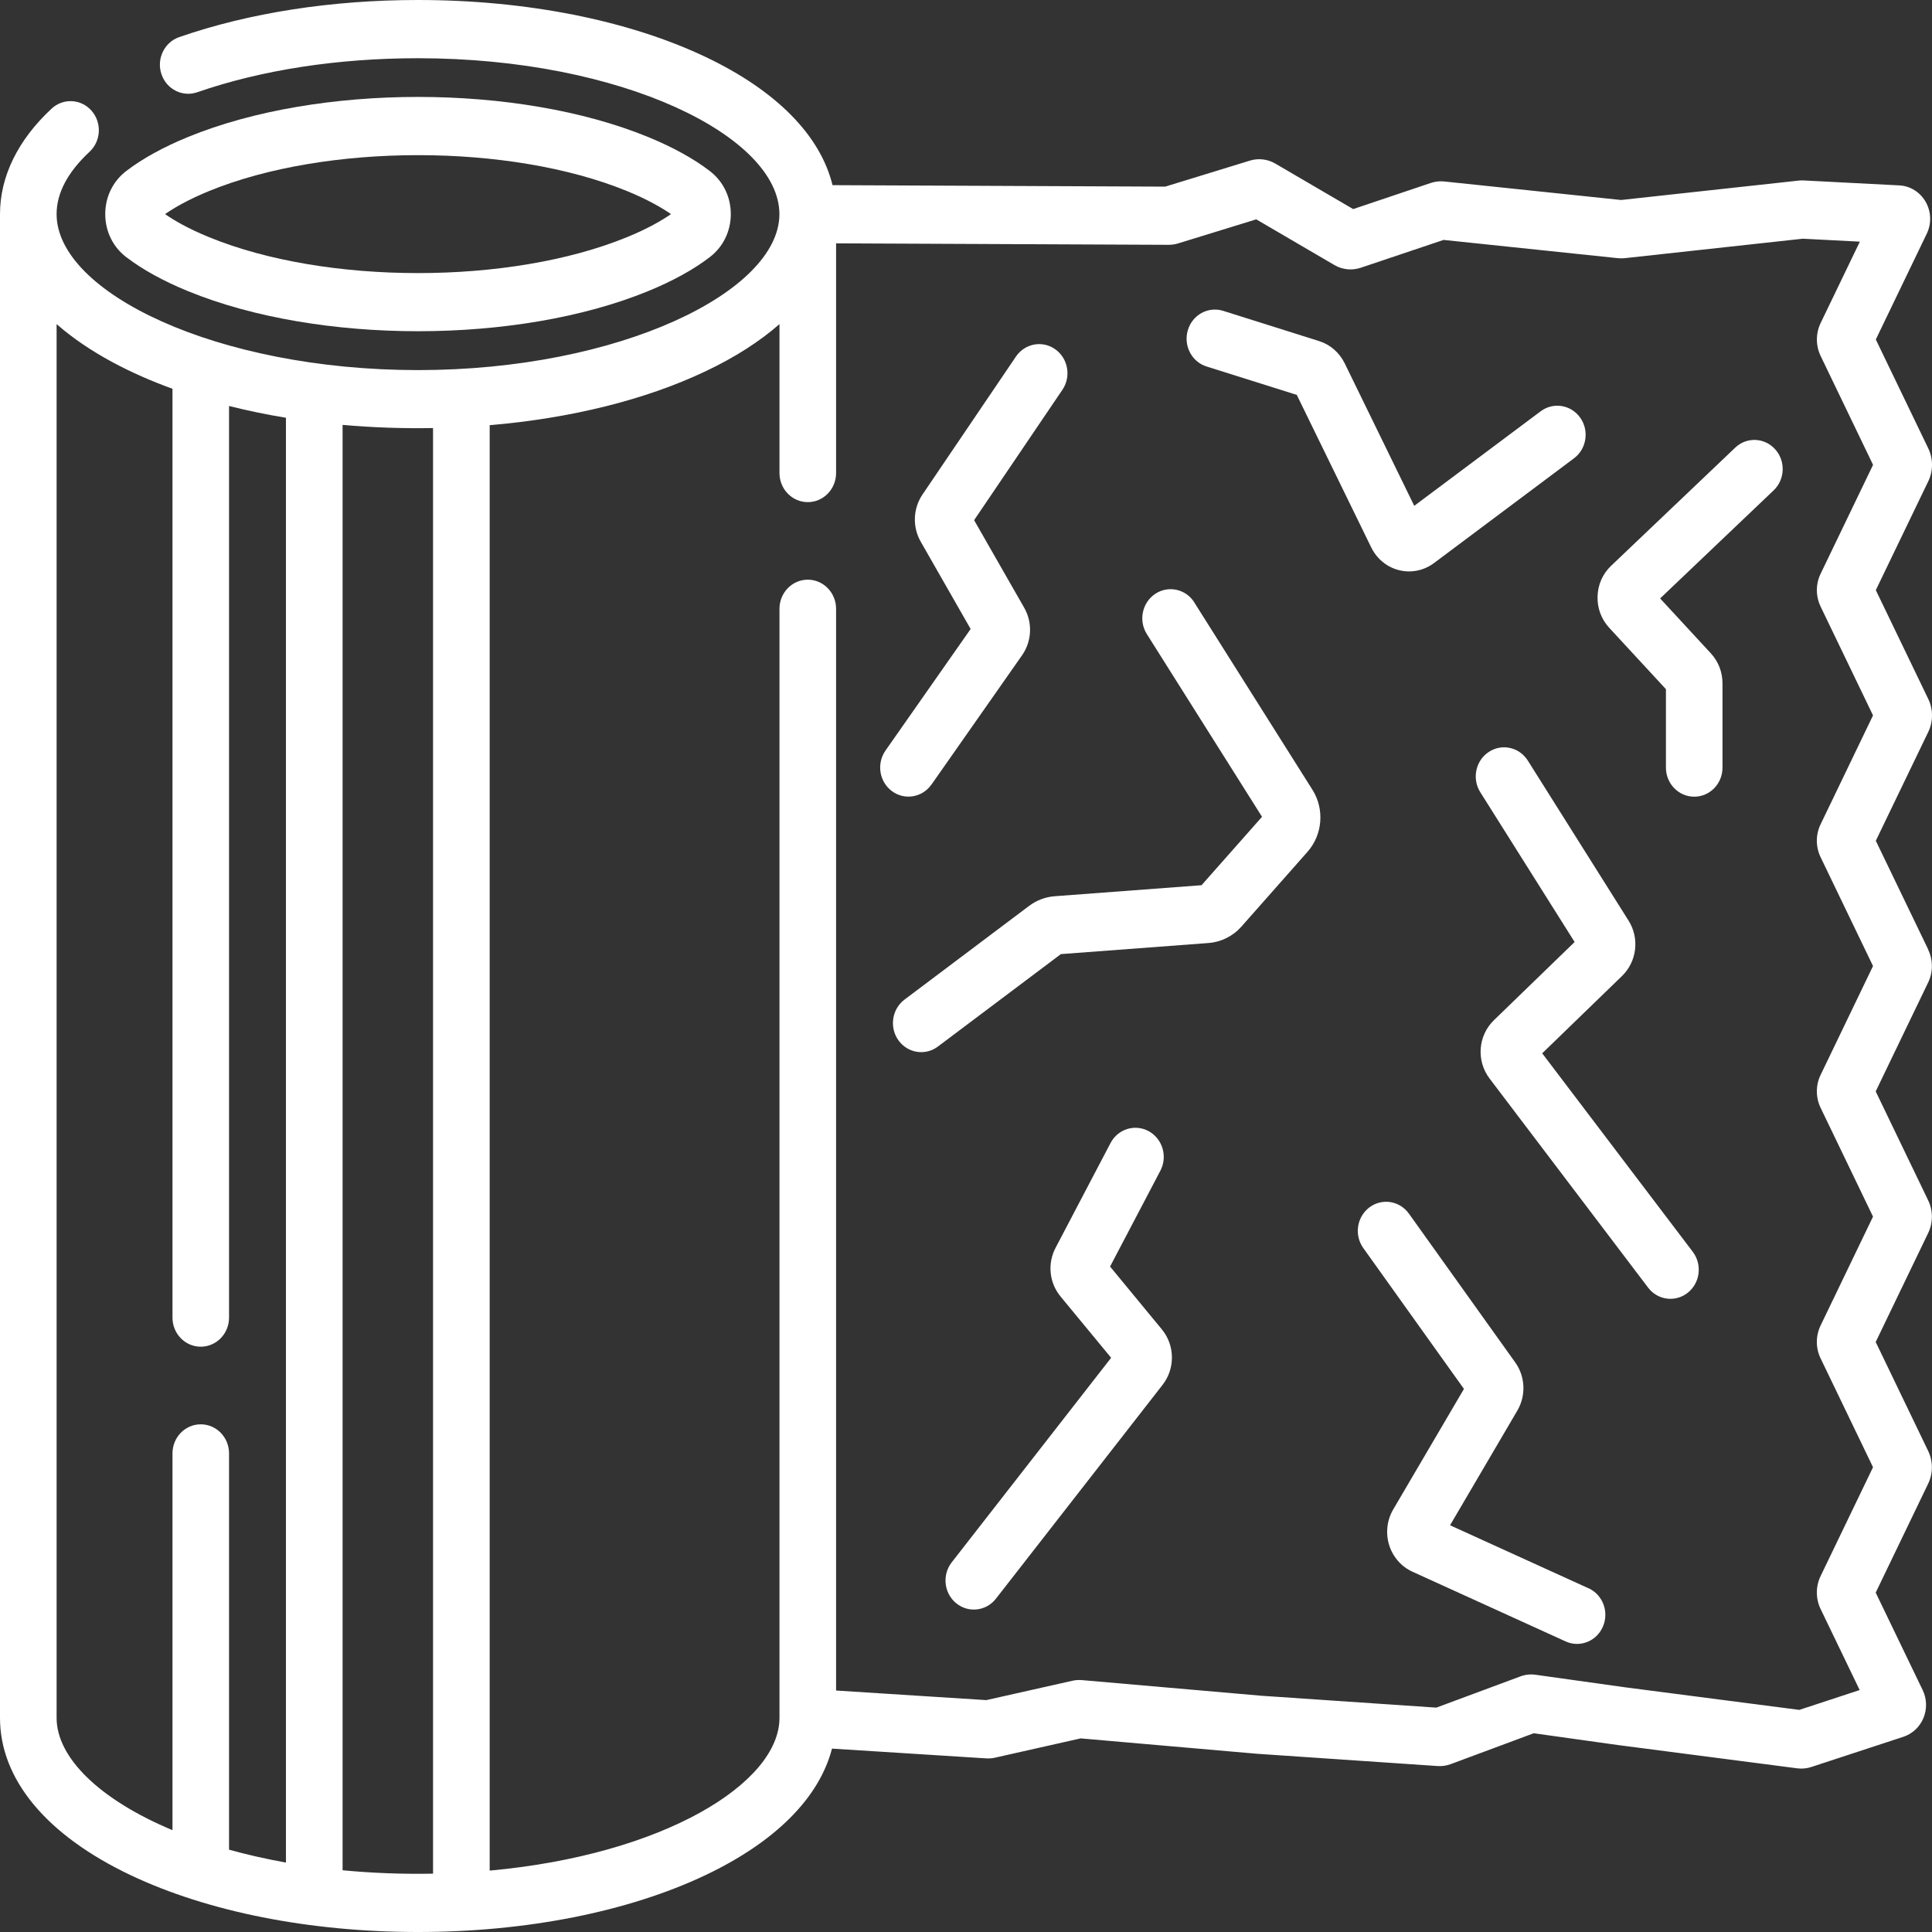
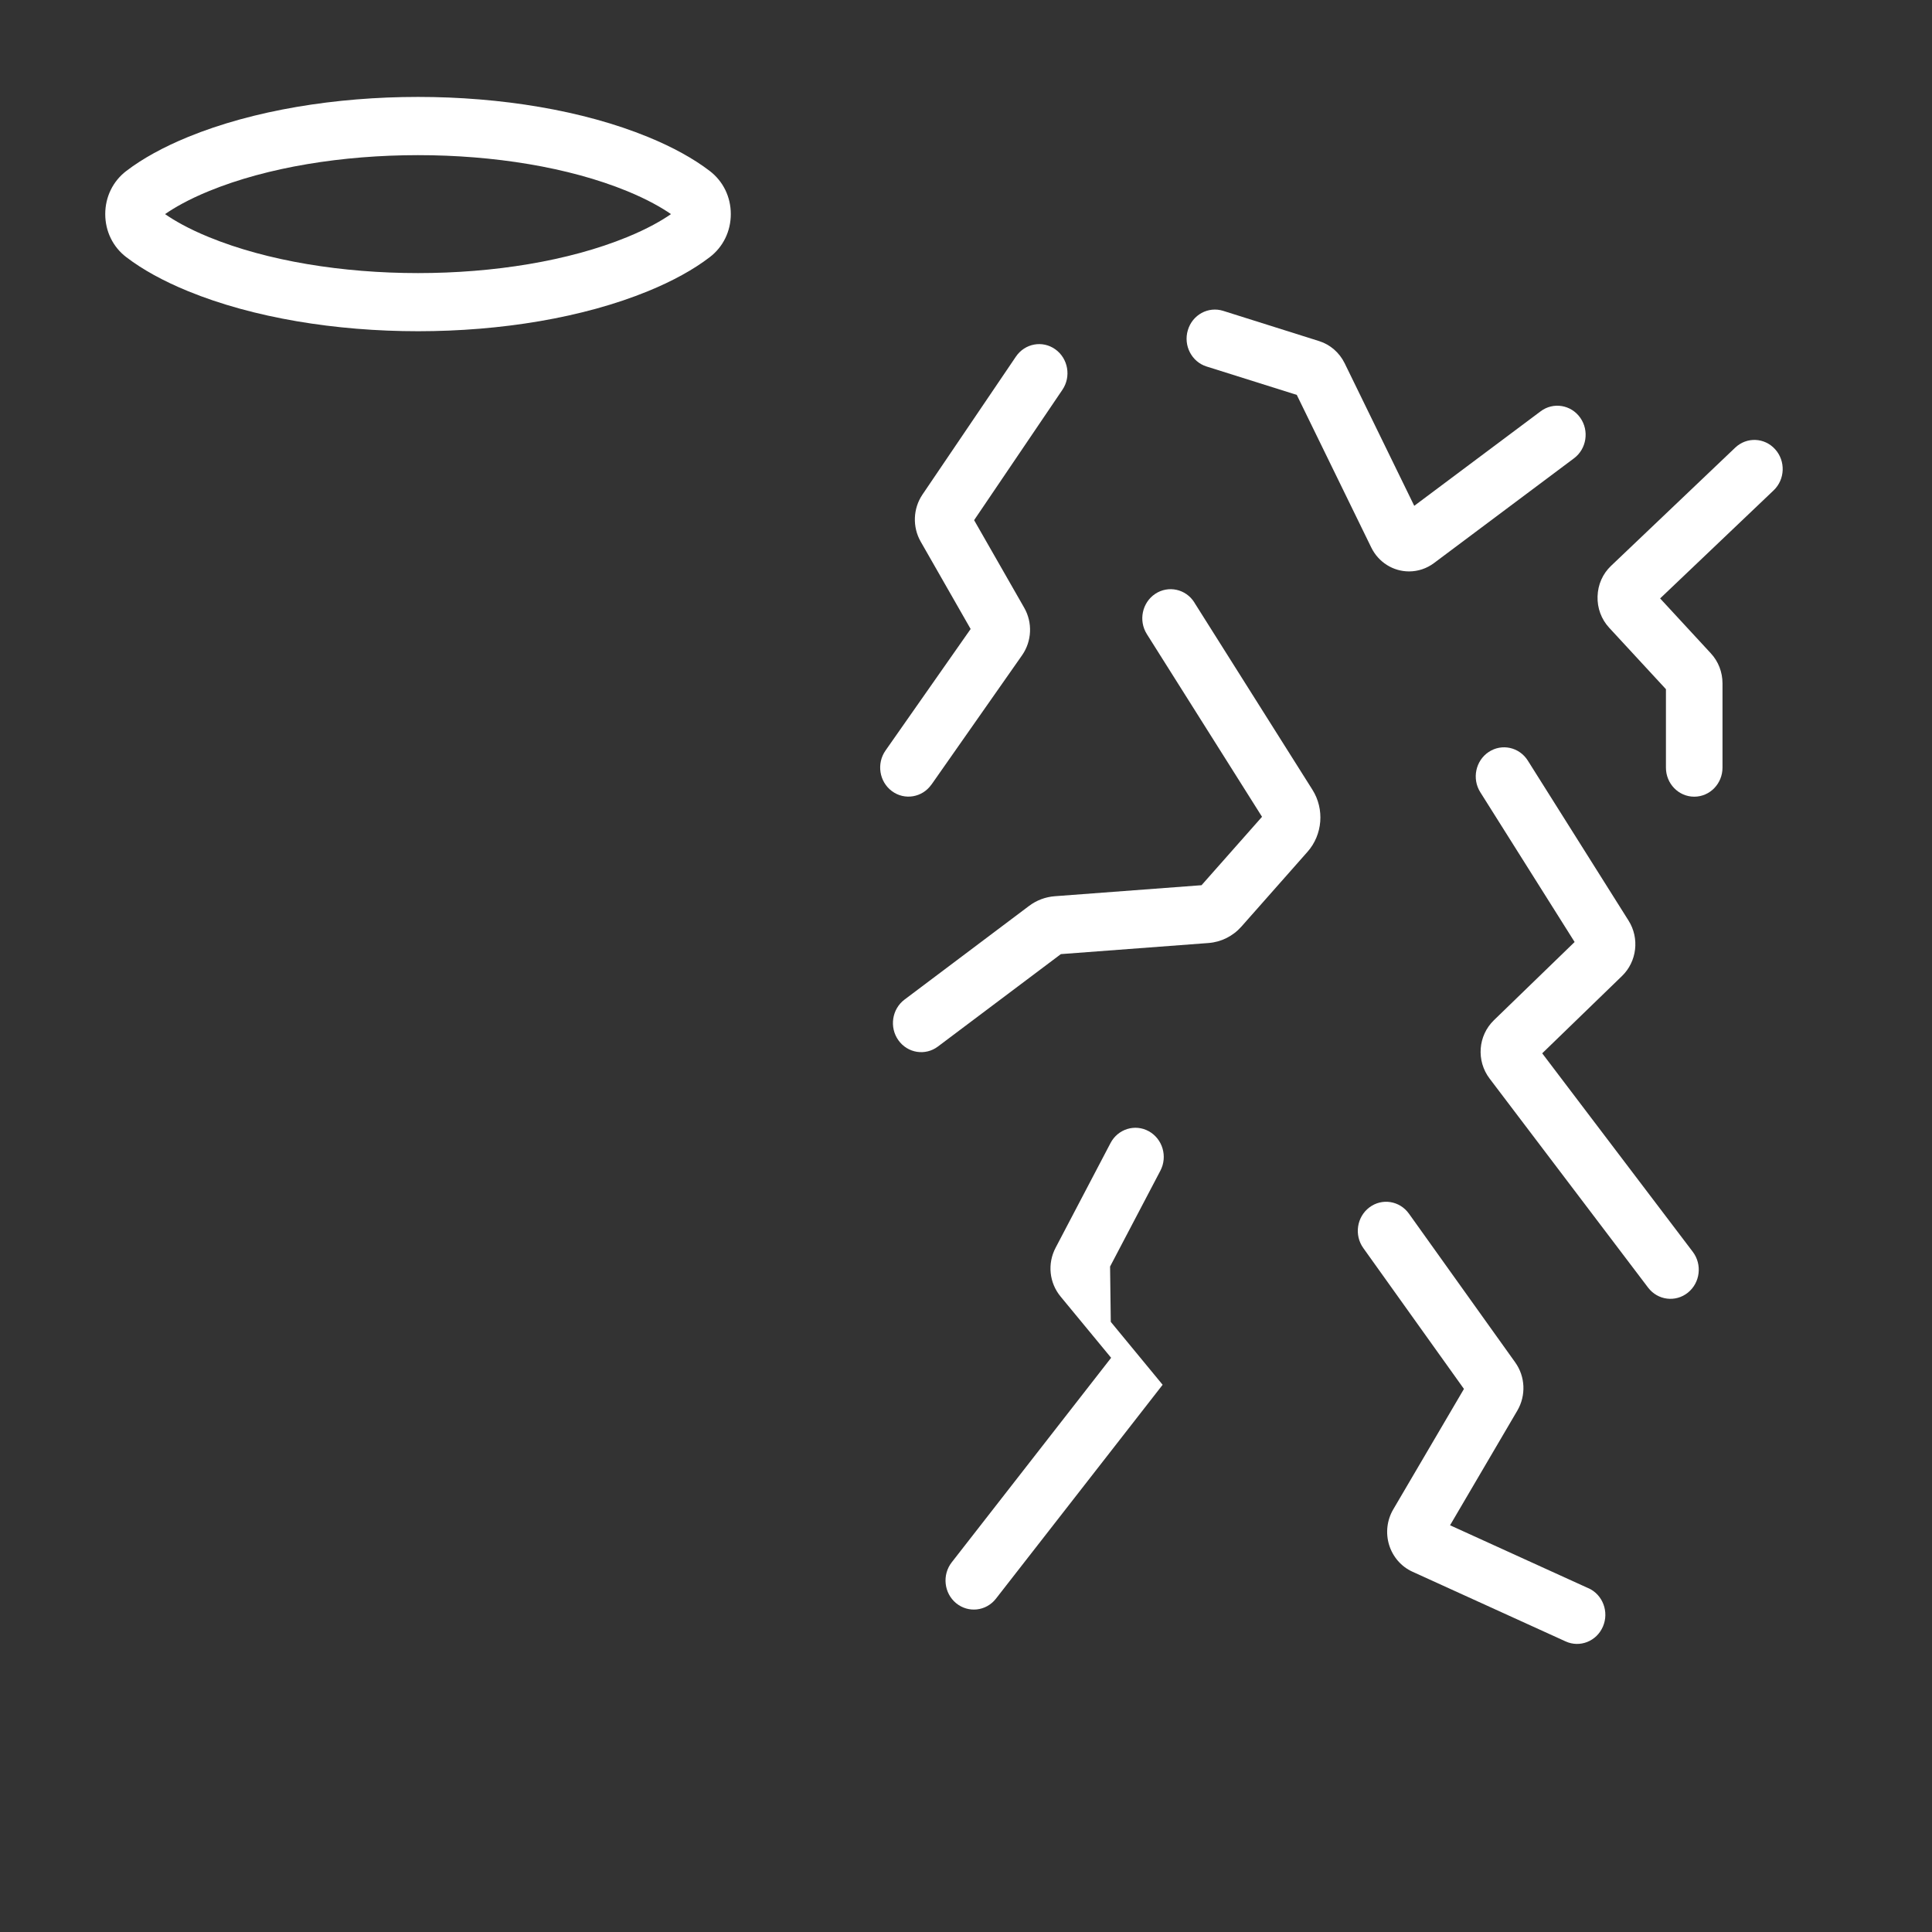
<svg xmlns="http://www.w3.org/2000/svg" id="Layer_2" data-name="Layer 2" viewBox="0 0 512 512">
  <rect x="0" y="0" width="512" height="512" fill="#333333" stroke="none" />
  <defs>
    <style>
      .cls-1 {
        fill: #fff;
      }
    </style>
  </defs>
  <g id="Layer_2-2" data-name="Layer 2">
    <g>
      <path class="cls-1" d="M33.47,68.15c4.33,3.31,9.83,6.34,16.38,9.02,34.59,14.16,87.34,14.13,121.86,0,6.55-2.68,12.06-5.71,16.38-9.02,3.55-2.71,5.58-6.87,5.58-11.42s-2.03-8.7-5.58-11.42c-4.33-3.31-9.84-6.34-16.38-9.02-34.51-14.13-87.28-14.15-121.86,0-6.54,2.68-12.05,5.71-16.38,9.02-3.55,2.71-5.58,6.87-5.58,11.42s2.03,8.72,5.58,11.42M55.4,50.63c30.99-12.68,79.75-12.69,110.76,0,5.5,2.26,9.25,4.44,11.66,6.11-2.41,1.67-6.15,3.86-11.66,6.11-30.99,12.69-79.75,12.7-110.76,0-5.5-2.24-9.25-4.44-11.66-6.11,2.41-1.67,6.16-3.86,11.66-6.11" />
-       <path class="cls-1" d="M511.02,251.67l-13.91-28.86,13.91-28.86c1.31-2.73,1.31-5.98,0-8.69l-13.91-28.87,13.91-28.86c1.31-2.72,1.31-5.97,0-8.69l-13.91-28.87,13.5-28.03c1.3-2.69,1.19-5.84-.28-8.44-1.48-2.59-4.1-4.23-7.01-4.37l-25.34-1.31c-.48-.02-.93-.01-1.33.04l-47.04,5.14-46.9-4.91c-1.22-.12-2.41.02-3.54.4l-20.57,6.92-20.65-12.07c-2.03-1.18-4.48-1.47-6.73-.77l-22.43,6.89-88.16-.39c-3.25-13.23-14.93-25.09-33.67-33.99C166.48,5.35,139.43,0,110.77,0c-22.88,0-44.76,3.4-63.29,9.84-3.93,1.36-6.04,5.74-4.71,9.77,1.32,4.03,5.58,6.19,9.5,4.84,16.99-5.9,37.23-9.02,58.5-9.02,54.19,0,95.78,20.77,95.78,41.32s-42.42,41.33-95.78,41.33S15,77.48,15,56.74c0-5.56,2.93-11.11,8.73-16.52,3.07-2.85,3.31-7.72.52-10.89-2.78-3.15-7.53-3.39-10.59-.53C4.73,37.12,0,46.78,0,56.74v398.52c0,16.28,12.29,31.07,34.6,41.67,20.47,9.72,47.53,15.07,76.17,15.07s55.71-5.35,76.18-15.07c18.53-8.8,30.15-20.49,33.54-33.53l40.88,2.59c.78.05,1.57-.02,2.33-.19l22.69-5.11,46.76,4.08c.06,0,.1.01.15.01l47.68,3.24c1.18.08,2.34-.09,3.48-.51l22-8.18,22.2,3.11,47.67,6.19c1.23.15,2.52.04,3.69-.36l24.39-8c2.4-.79,4.34-2.61,5.33-4.99.98-2.38.91-5.08-.22-7.41l-12.44-25.81,13.9-28.86c1.32-2.72,1.32-5.97,0-8.69l-13.9-28.87,13.9-28.86c1.32-2.72,1.32-5.97,0-8.69l-13.9-28.86,13.9-28.86c1.32-2.72,1.32-5.97.01-8.69ZM15,455.26V85.89c8.71,7.64,19.92,13.23,30.71,17.14v246.16c0,4.25,3.35,7.7,7.49,7.7s7.5-3.45,7.5-7.7V107.59c4.87,1.23,9.9,2.27,15.08,3.12v382.89c-5.31-.96-10.36-2.1-15.08-3.42v-105.01c0-4.26-3.35-7.71-7.5-7.71s-7.49,3.45-7.49,7.71v99.84c-19.32-8.07-30.71-19.23-30.71-29.75ZM90.79,495.64V112.6c7.87.7,15.91.98,23.97.84v383.1c-8.07.15-16.12-.15-23.97-.9M482.47,160.73l13.9,28.86-13.9,28.87c-1.32,2.72-1.31,5.97,0,8.69l13.9,28.86-13.9,28.87c-1.31,2.71-1.31,5.96,0,8.68l13.9,28.86-13.9,28.86c-1.31,2.72-1.32,5.97,0,8.69l13.9,28.86-13.9,28.86c-1.31,2.72-1.31,5.98,0,8.7l10.36,21.49-16,5.26-46.2-5.99-23.69-3.32c-1.39-.19-2.8-.04-4.09.46l-22.21,8.25-46.26-3.14-47.64-4.15c-.88-.07-1.74-.02-2.59.18l-22.77,5.12-39.81-2.54V161.33c0-4.25-3.36-7.71-7.5-7.71s-7.5,3.46-7.5,7.71v293.95c-.03,17.27-30.74,36.26-76.8,40.45V112.68c21.47-1.82,41.31-6.73,57.19-14.28,7.8-3.69,14.36-7.9,19.61-12.51v39.47c0,4.25,3.35,7.71,7.5,7.71s7.5-3.46,7.5-7.71v-60.87l88.08.39c.9,0,1.72-.12,2.55-.37l20.72-6.38,20.73,12.12c2.11,1.23,4.64,1.48,6.95.71l21.96-7.38,46.22,4.84c.57.06,1.15.06,1.77,0l47.2-5.16,15.13.78-10.4,21.58c-1.31,2.72-1.31,5.98,0,8.7l13.9,28.87-13.9,28.86c-1.32,2.72-1.32,5.97,0,8.69Z" />
      <path class="cls-1" d="M246.85,207.92l24.01-34.27c2.6-3.72,2.82-8.65.57-12.58l-13.28-23.22,23.39-34.54c2.38-3.49,1.53-8.3-1.86-10.73-3.4-2.44-8.07-1.58-10.45,1.92l-24.78,36.58c-2.49,3.69-2.67,8.56-.47,12.43l13.25,23.18-22.56,32.21c-2.42,3.46-1.66,8.27,1.7,10.76,3.35,2.48,8.05,1.71,10.47-1.75" />
-       <path class="cls-1" d="M294.18,335.65l13.33-25.4c1.97-3.75.6-8.42-3.05-10.45s-8.2-.62-10.16,3.12l-14.55,27.74c-2.22,4.22-1.69,9.29,1.31,12.93l13.4,16.24-42.24,54.2c-2.59,3.32-2.07,8.17,1.16,10.83,3.24,2.66,7.96,2.13,10.55-1.19l44.18-56.69c3.35-4.3,3.27-10.47-.19-14.66l-13.74-16.67Z" />
+       <path class="cls-1" d="M294.18,335.65l13.33-25.4c1.97-3.75.6-8.42-3.05-10.45s-8.2-.62-10.16,3.12l-14.55,27.74c-2.22,4.22-1.69,9.29,1.31,12.93l13.4,16.24-42.24,54.2c-2.59,3.32-2.07,8.17,1.16,10.83,3.24,2.66,7.96,2.13,10.55-1.19l44.18-56.69l-13.74-16.67Z" />
      <path class="cls-1" d="M420.97,420.91l-36.69-16.7,17.83-30.39c2.34-4,2.13-9.02-.57-12.78l-28.16-39.41c-2.46-3.44-7.15-4.17-10.49-1.65-3.33,2.52-4.06,7.34-1.6,10.77l26.67,37.33-18.74,31.93c-1.66,2.83-2.06,6.26-1.09,9.42.97,3.15,3.22,5.74,6.16,7.08l40.61,18.48c3.77,1.73,8.21-.02,9.89-3.93,1.68-3.89-.03-8.44-3.82-10.17" />
      <path class="cls-1" d="M459.84,118.64l-32.89,31.31c-2.22,2.1-3.49,4.98-3.58,8.09-.1,3.1.99,6.05,3.07,8.31l15.05,16.29v20.79c0,4.25,3.35,7.7,7.5,7.7s7.49-3.45,7.49-7.7v-22.33c0-2.97-1.09-5.8-3.08-7.95l-13.45-14.56,30.08-28.64c3.04-2.9,3.22-7.77.4-10.89-2.81-3.13-7.56-3.32-10.59-.42" />
      <path class="cls-1" d="M319.77,97.13l23.89,7.52,19.73,40.42c1.91,3.93,5.8,6.36,10.03,6.36,2.34,0,4.65-.75,6.59-2.2l37.11-27.77c3.35-2.5,4.09-7.33,1.66-10.76-2.44-3.45-7.14-4.21-10.48-1.71l-33.51,25.06-18.45-37.8c-1.38-2.8-3.83-4.94-6.74-5.85l-25.44-8.02c-3.97-1.25-8.16,1.04-9.37,5.12-1.22,4.07,1.01,8.38,4.97,9.63Z" />
      <path class="cls-1" d="M408.7,279.14l21.17-20.51c3.93-3.82,4.66-9.98,1.72-14.65l-26.7-42.41c-2.25-3.58-6.89-4.6-10.37-2.29-3.48,2.31-4.48,7.09-2.23,10.66l25,39.7-21.38,20.72c-4.23,4.1-4.73,10.75-1.15,15.47l42.01,55.41c2.55,3.35,7.26,3.95,10.53,1.33s3.85-7.45,1.31-10.82l-39.9-52.6Z" />
      <path class="cls-1" d="M316.52,159.66c-2.25-3.58-6.9-4.59-10.38-2.28-3.47,2.33-4.47,7.09-2.21,10.67l30.52,48.41-16.03,18.13-38.9,2.92c-2.47.19-4.82,1.07-6.81,2.57l-33,24.82c-3.34,2.51-4.07,7.34-1.63,10.77,2.44,3.44,7.14,4.19,10.48,1.67l32.58-24.49,39.1-2.94c3.38-.25,6.5-1.81,8.78-4.39l17.48-19.78c4.01-4.53,4.55-11.3,1.31-16.44l-31.3-49.63Z" />
    </g>
  </g>
</svg>